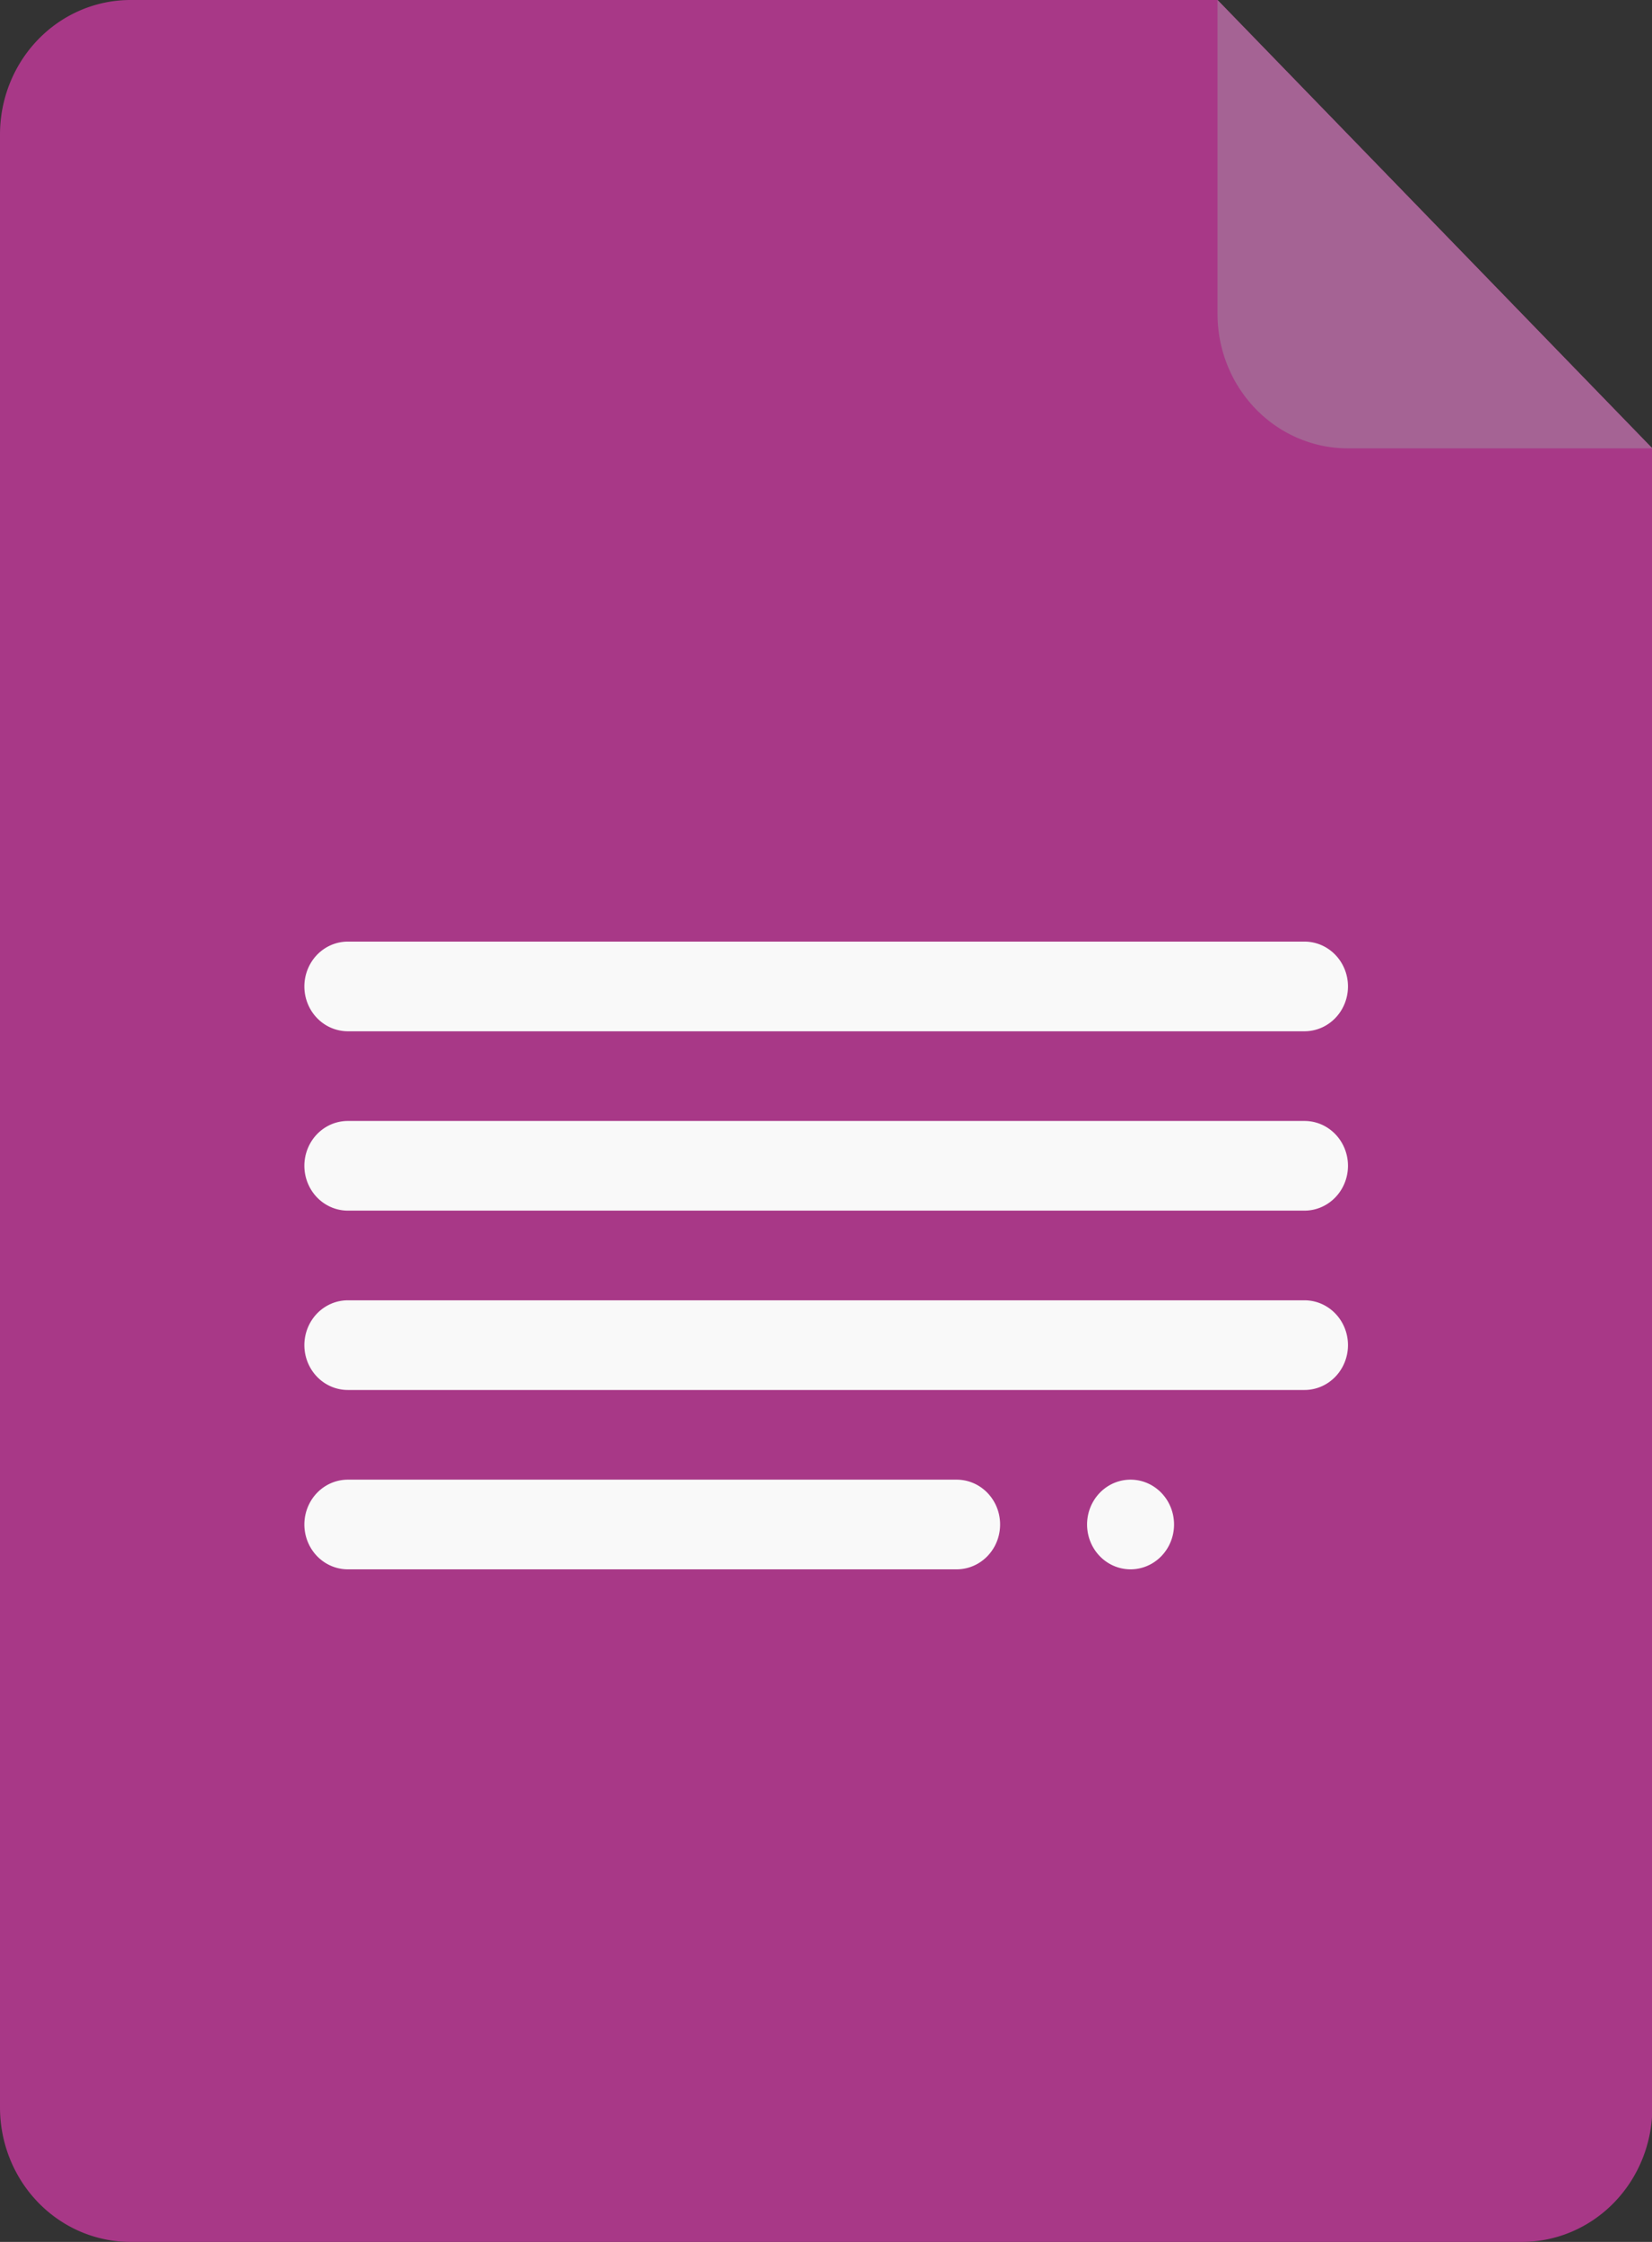
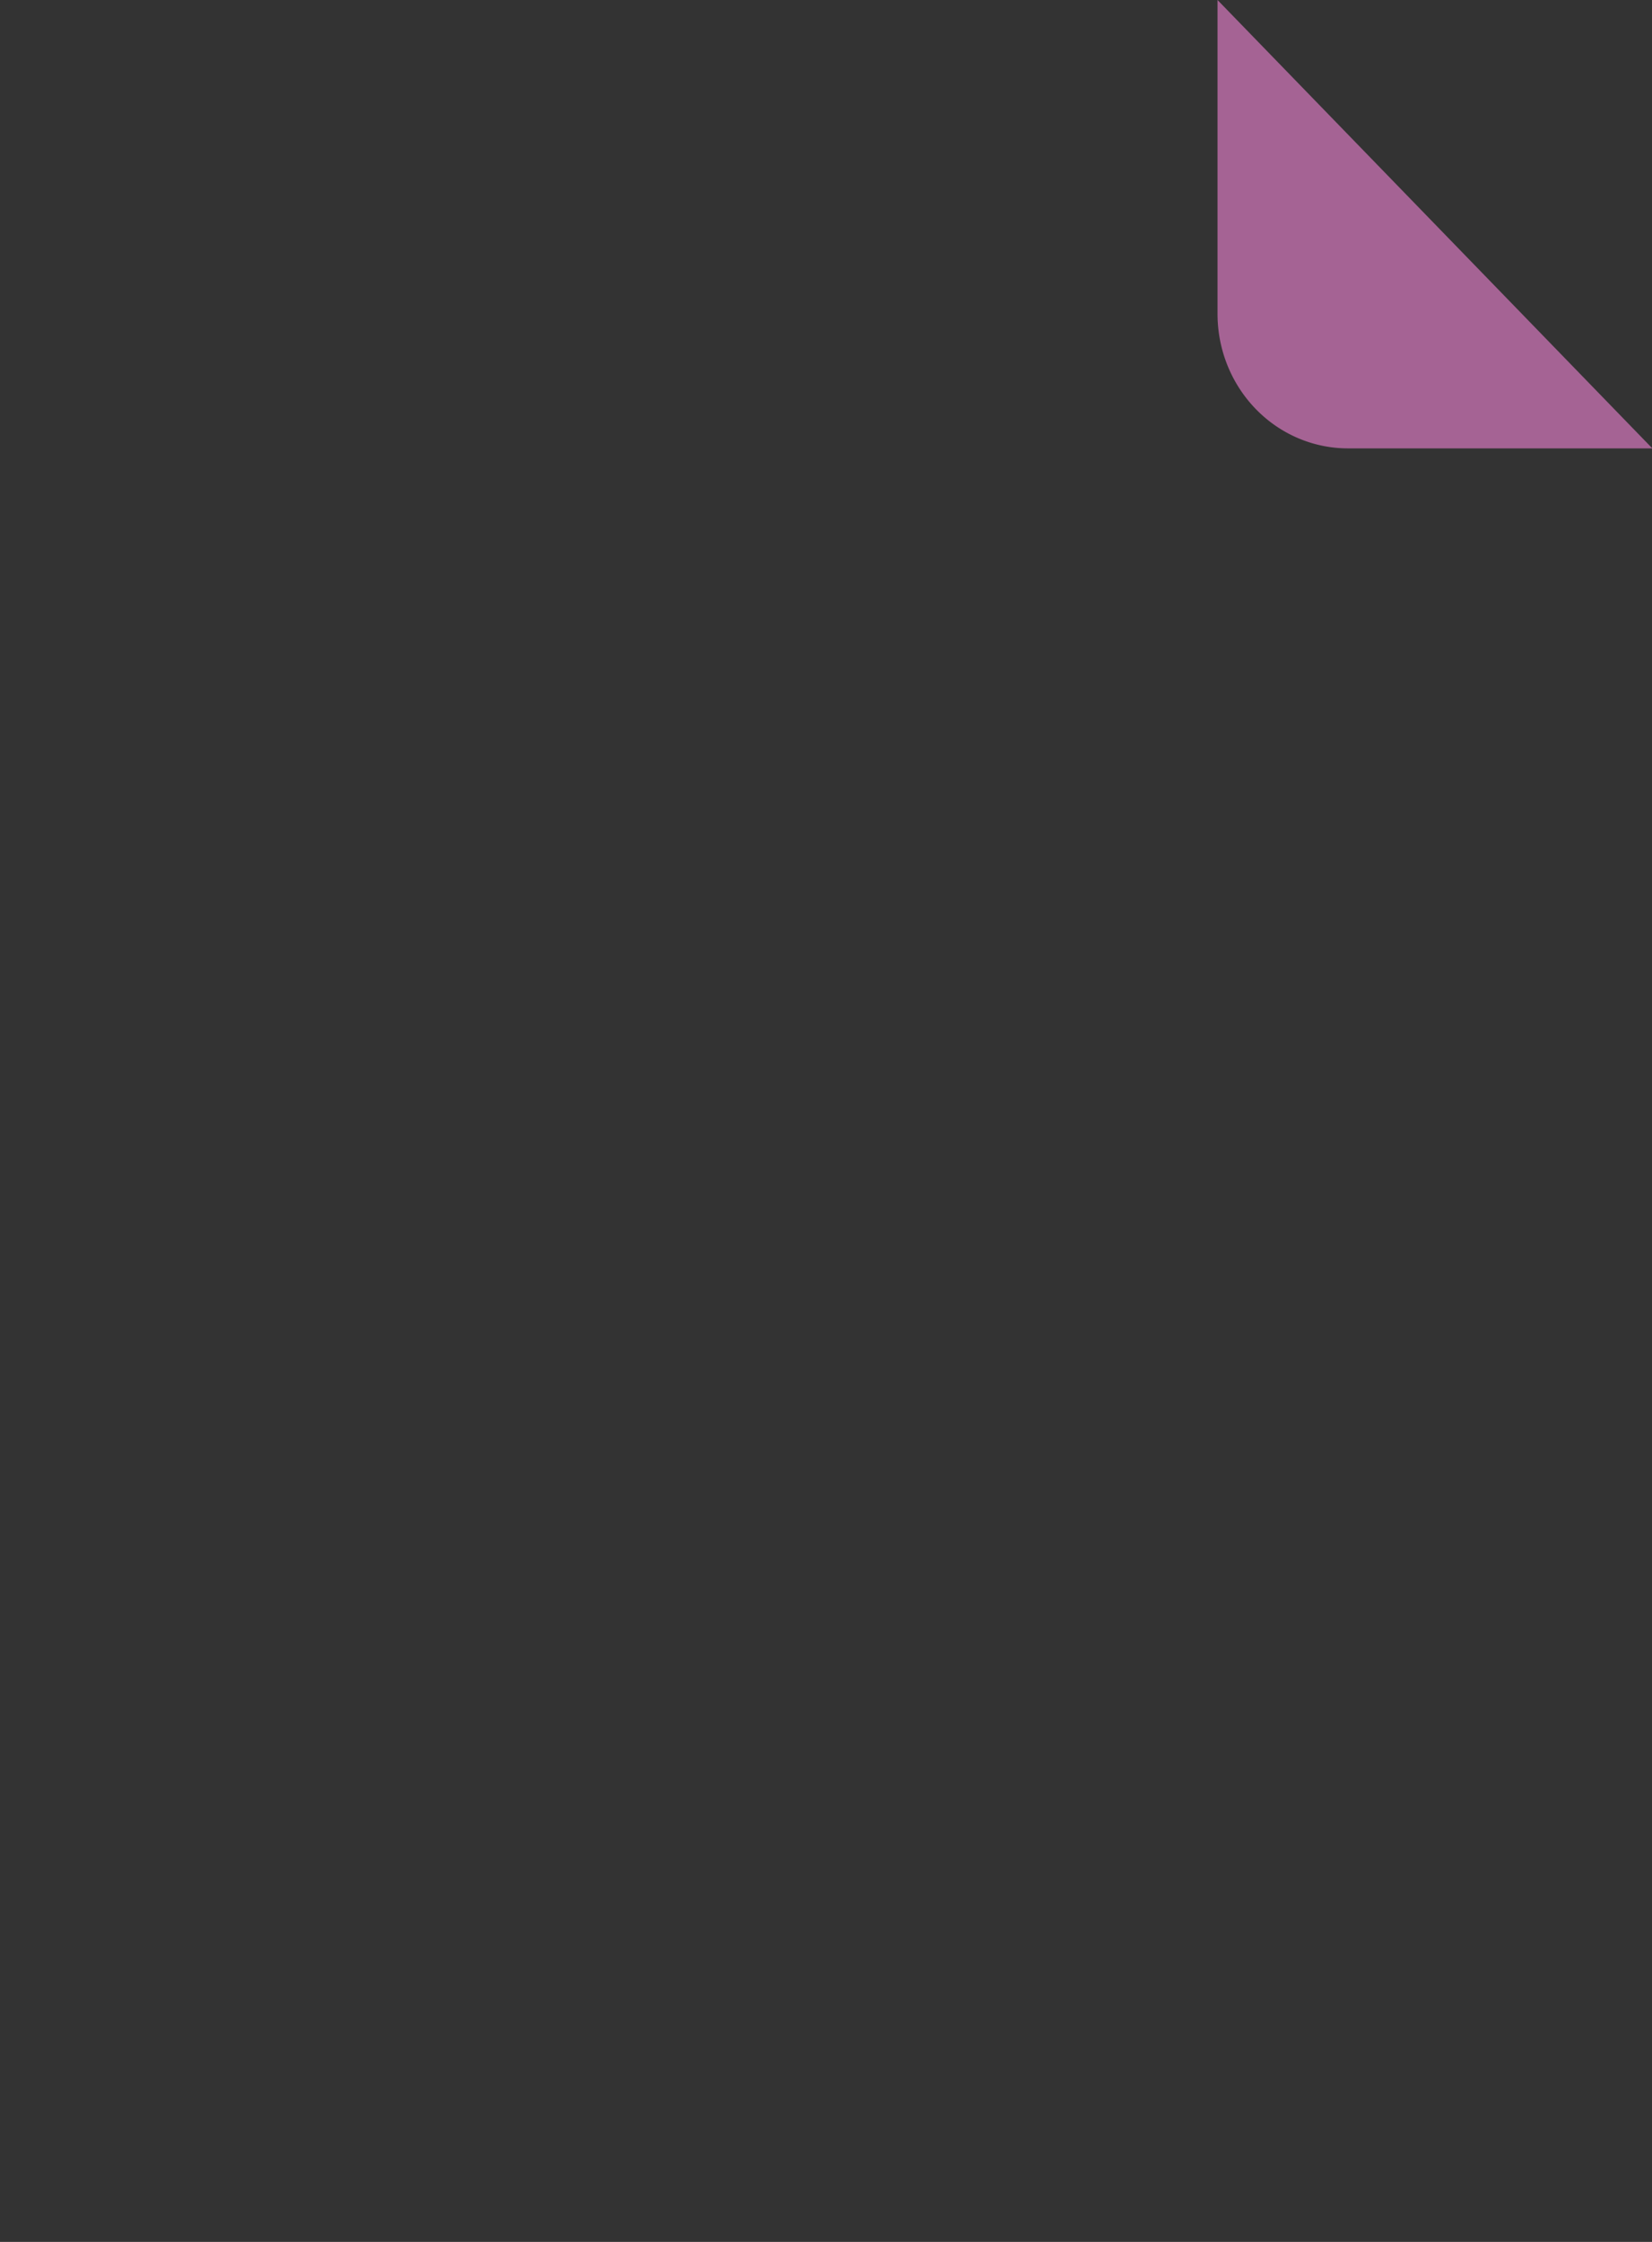
<svg xmlns="http://www.w3.org/2000/svg" xmlns:ns1="http://sodipodi.sourceforge.net/DTD/sodipodi-0.dtd" xmlns:ns2="http://www.inkscape.org/namespaces/inkscape" viewBox="0 0 14 19" version="1.1" id="svg849" ns1:docname="paper-icon.svg" width="14" height="19" ns2:version="0.92.3 (2405546, 2018-03-11)">
  <rect x="0" y="0" width="14" height="19" fill="#333333" stroke="none" />
  <ns1:namedview pagecolor="#ffffff" bordercolor="#666666" borderopacity="1" objecttolerance="10" gridtolerance="10" guidetolerance="10" ns2:pageopacity="0" ns2:pageshadow="2" ns2:window-width="1920" ns2:window-height="1001" id="namedview851" showgrid="false" ns2:zoom="11.72383" ns2:cx="46.806271" ns2:cy="-7.0903088" ns2:window-x="2391" ns2:window-y="-9" ns2:window-maximized="1" ns2:current-layer="svg849" />
  <defs id="defs837">
    <style id="style835">.cls-1{fill:#a83887;}.cls-2{fill:#a56394;}.cls-3{fill:#f9f9f9;fill-rule:evenodd;}</style>
  </defs>
  <g id="Layer_2" data-name="Layer 2" transform="scale(0.737,0.76)">
    <g id="svg4063">
      <g id="layer1">
        <g id="g7362">
-           <path id="path4994" class="cls-1" d="M 19,5 V 23.5 A 1.5,1.5 0 0 1 17.5,25 H 1.5 A 1.5,1.5 0 0 1 0,23.5 V 1.5 A 1.5,1.5 0 0 1 1.5,0 H 14" ns2:connector-curvature="0" style="fill:#a83887" />
          <path id="path5085" class="cls-2" d="M 14,0 V 3.5 A 1.5,1.5 0 0 0 15.5,5 H 19 Z" ns2:connector-curvature="0" style="fill:#a56394" />
-           <path id="path5089" class="cls-3" d="m 4,10.5 a 0.5,0.5 0 0 0 0,1 h 11 a 0.5,0.5 0 1 0 0,-1 z" ns2:connector-curvature="0" style="fill:#f9f9f9;fill-rule:evenodd" />
-           <path id="path5092" class="cls-3" d="m 4,12.5 a 0.5,0.5 0 0 0 0,1 h 11 a 0.5,0.5 0 1 0 0,-1 z" ns2:connector-curvature="0" style="fill:#f9f9f9;fill-rule:evenodd" />
-           <path id="path5094" class="cls-3" d="m 4,16.5 a 0.5,0.5 0 0 0 0,1 h 7 a 0.5,0.5 0 1 0 0,-1 z m 9,0 a 0.5,0.5 0 1 0 0,1 v 0 a 0.5,0.5 0 1 0 0,-1 z" ns2:connector-curvature="0" style="fill:#f9f9f9;fill-rule:evenodd" />
-           <path id="path5096" class="cls-3" d="m 4,14.5 a 0.5,0.5 0 0 0 0,1 h 11 a 0.5,0.5 0 1 0 0,-1 z" ns2:connector-curvature="0" style="fill:#f9f9f9;fill-rule:evenodd" />
        </g>
      </g>
    </g>
  </g>
</svg>